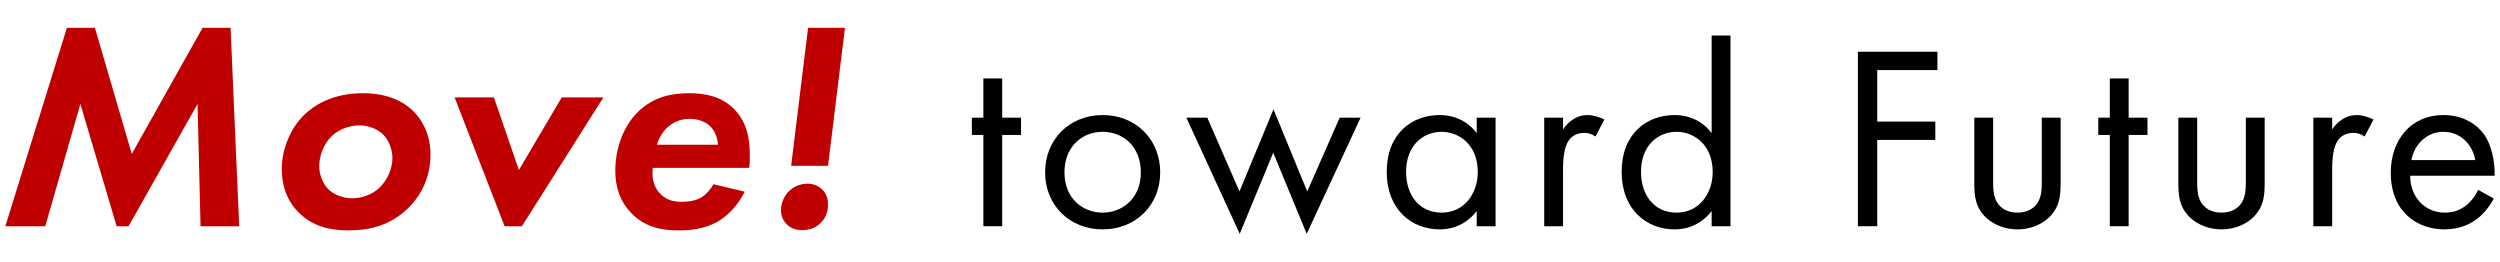
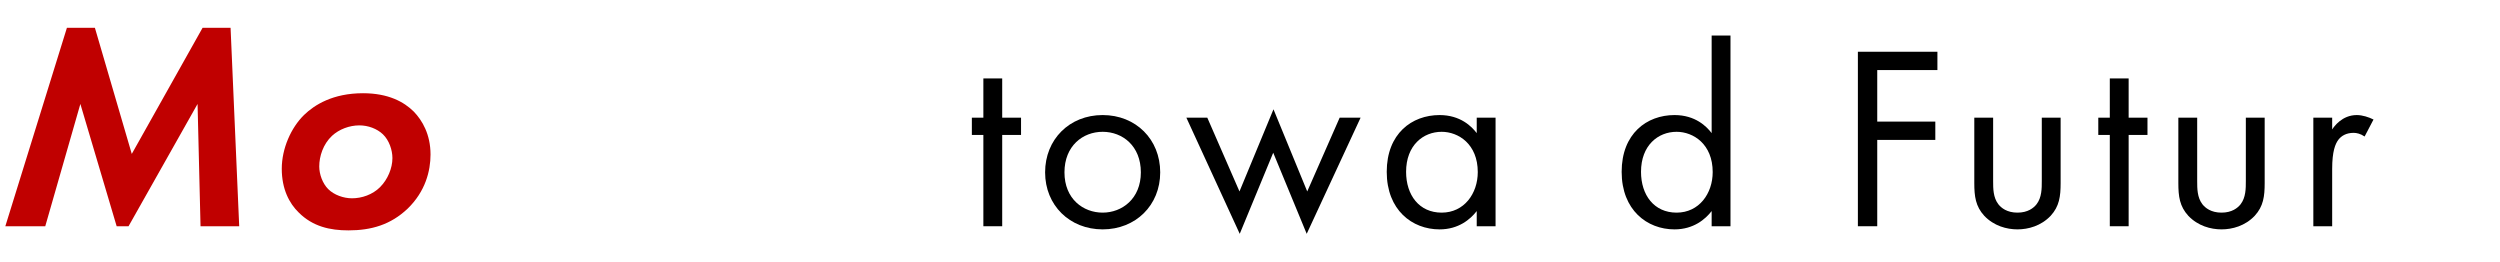
<svg xmlns="http://www.w3.org/2000/svg" id="_レイヤー_2" viewBox="0 0 1051.21 110">
  <defs>
    <style>.cls-1{fill:none;}.cls-2{fill:#c00000;}</style>
  </defs>
  <g id="_デザイン">
    <g>
      <g>
        <g>
          <path d="m421.41,56.74v38.39h-7.92v-38.39h-4.84v-7.26h4.84v-16.5h7.92v16.5h7.92v7.26h-7.92Z" />
          <path d="m439.45,72.47c0-13.86,10.23-24.09,24.2-24.09s24.2,10.23,24.2,24.09-10.34,23.98-24.2,23.98-24.2-10.12-24.2-23.98Zm8.14,0c0,11.22,7.92,16.94,16.06,16.94s16.06-5.83,16.06-16.94-7.7-17.05-16.06-17.05-16.06,5.94-16.06,17.05Z" />
          <path d="m507.65,49.48l13.53,31.02,14.3-34.54,14.19,34.54,13.64-31.02h8.8l-22.66,48.84-14.08-34.1-14.08,34.1-22.44-48.84h8.8Z" />
          <path d="m620.94,49.48h7.92v45.65h-7.92v-6.38c-2.64,3.41-7.59,7.7-15.62,7.7-11.55,0-22.22-8.14-22.22-24.2s10.56-23.87,22.22-23.87c8.8,0,13.53,4.84,15.62,7.59v-6.49Zm-29.7,22.77c0,9.79,5.5,17.16,14.96,17.16s15.18-8.03,15.18-17.05c0-11.77-8.14-16.94-15.18-16.94-7.81,0-14.96,5.72-14.96,16.83Z" />
-           <path d="m649.32,49.48h7.92v4.95c.77-1.21,4.18-6.05,10.34-6.05,2.42,0,5.06.88,7.04,1.87l-3.74,7.15c-1.76-1.21-3.41-1.54-4.62-1.54-3.19,0-5.17,1.32-6.38,2.86-1.32,1.76-2.64,4.84-2.64,12.32v24.09h-7.92v-45.65Z" />
          <path d="m719.72,14.94h7.92v80.19h-7.92v-6.38c-2.64,3.41-7.59,7.7-15.62,7.7-11.55,0-22.22-8.14-22.22-24.2s10.56-23.87,22.22-23.87c8.8,0,13.53,4.84,15.62,7.59V14.94Zm-29.7,57.31c0,9.79,5.5,17.16,14.96,17.16s15.18-8.03,15.18-17.05c0-11.77-8.14-16.94-15.18-16.94-7.81,0-14.96,5.72-14.96,16.83Z" />
          <path d="m814.65,29.46h-25.3v21.67h24.42v7.7h-24.42v36.3h-8.14V21.76h33.44v7.7Z" />
          <path d="m838.08,76.1c0,3.19,0,6.93,2.2,9.79,1.21,1.54,3.63,3.52,8.03,3.52s6.82-1.98,8.03-3.52c2.2-2.86,2.2-6.6,2.2-9.79v-26.62h7.92v27.5c0,5.61-.55,9.79-4.18,13.75-4.07,4.29-9.46,5.72-13.97,5.72s-9.9-1.43-13.97-5.72c-3.63-3.96-4.18-8.14-4.18-13.75v-27.5h7.92v26.62Z" />
          <path d="m895.06,56.74v38.39h-7.92v-38.39h-4.84v-7.26h4.84v-16.5h7.92v16.5h7.92v7.26h-7.92Z" />
          <path d="m923.88,76.1c0,3.19,0,6.93,2.2,9.79,1.21,1.54,3.63,3.52,8.03,3.52s6.82-1.98,8.03-3.52c2.2-2.86,2.2-6.6,2.2-9.79v-26.62h7.92v27.5c0,5.61-.55,9.79-4.18,13.75-4.07,4.29-9.46,5.72-13.97,5.72s-9.9-1.43-13.97-5.72c-3.63-3.96-4.18-8.14-4.18-13.75v-27.5h7.92v26.62Z" />
          <path d="m972.72,49.48h7.92v4.95c.77-1.21,4.18-6.05,10.34-6.05,2.42,0,5.06.88,7.04,1.87l-3.74,7.15c-1.76-1.21-3.41-1.54-4.62-1.54-3.19,0-5.17,1.32-6.38,2.86-1.32,1.76-2.64,4.84-2.64,12.32v24.09h-7.92v-45.65Z" />
-           <path d="m1048.62,83.47c-1.32,2.53-3.3,5.28-5.61,7.37-4.18,3.74-9.35,5.61-15.18,5.61-11,0-22.55-6.93-22.55-23.87,0-13.64,8.36-24.2,22.11-24.2,8.91,0,14.52,4.4,17.27,8.36,2.86,4.07,4.51,11.11,4.29,17.16h-35.53c.11,9.46,6.6,15.51,14.52,15.51,3.74,0,6.71-1.1,9.35-3.3,2.09-1.76,3.74-4.07,4.73-6.27l6.6,3.63Zm-7.81-16.17c-1.32-7.15-6.71-11.88-13.42-11.88s-12.21,5.06-13.42,11.88h26.84Z" />
        </g>
        <g>
          <path class="cls-2" d="m28.14,11.68h11.76l15.51,53.04,29.78-53.04h11.76l3.63,83.45h-16.26l-1.25-51.42-29.02,51.42h-5l-15.26-51.42-14.76,51.42H2.24L28.14,11.68Z" />
          <path class="cls-2" d="m174.02,46.96c3.5,3.63,7.01,9.51,7.01,18.01,0,6.88-2.13,15.51-9.63,22.77-7.13,6.76-15.26,9.13-24.9,9.13-7.76,0-15.01-1.63-20.89-7.51-4-3.88-7.13-9.88-7.13-18.39s3.88-17.26,9.38-22.64c4.38-4.25,12.14-9.13,24.77-9.13,10.63,0,17.26,3.63,21.39,7.76Zm-14.14,31.65c3.13-3.13,5.13-7.88,5.13-12.13,0-3.38-1.38-7.51-4-10.01-2.5-2.38-6.25-3.75-9.88-3.75-4.25,0-8.51,1.63-11.51,4.38-3.75,3.5-5.38,8.63-5.38,12.89,0,3.25,1.38,7.13,3.75,9.51,2.5,2.5,6.51,3.88,10.01,3.88,4.13,0,8.63-1.5,11.88-4.75Z" />
-           <path class="cls-2" d="m207.68,40.96l10.51,30.53,18.01-30.53h17.52l-34.28,54.17h-7.26l-21.02-54.17h16.51Z" />
-           <path class="cls-2" d="m313.14,80.62c-2.75,5.63-7.13,10.13-11.51,12.64-5.38,3-11.38,3.63-16.26,3.63-7.26,0-14.39-1.38-20.14-7.51-3-3.13-6.51-8.63-6.51-17.52,0-9.38,3.38-18.77,9.38-24.65,6.88-6.88,15.01-8.01,21.64-8.01s13.26,1.25,18.52,6.25c5.88,5.63,7.01,13.01,7.01,19.64,0,2.25,0,3.88-.25,5.5h-40.53c-.63,5,.88,8.63,3.13,10.88,2.75,2.88,6.13,3.38,8.88,3.38,1.88,0,5.38-.12,8.26-1.75,2.25-1.38,4.13-3.63,5.25-5.63l13.14,3.13Zm-11.26-19.77c-.12-3.13-1.5-6.13-3.38-7.88-2.13-2-5.38-3-8.51-3-4.13,0-7.13,1.63-9.26,3.5-1.88,1.75-3.63,4.38-4.5,7.38h25.65Z" />
-           <path class="cls-2" d="m331.66,80.49c2-2,4.75-3.25,7.88-3.25,2.75,0,4.88,1.13,6.25,2.5,2,2,2.38,4.5,2.38,6.26,0,3.25-1.13,5.88-3.13,7.76-2.25,2.25-4.88,3-7.76,3-2.5,0-4.63-.62-6.51-2.5-1.75-1.75-2.38-3.88-2.38-5.88,0-2.88,1.25-5.88,3.25-7.88Zm1-10.76l7.13-58.05h15.51l-7.13,58.05h-15.51Z" />
        </g>
      </g>
      <rect class="cls-1" width="1051.21" height="110" />
    </g>
  </g>
</svg>